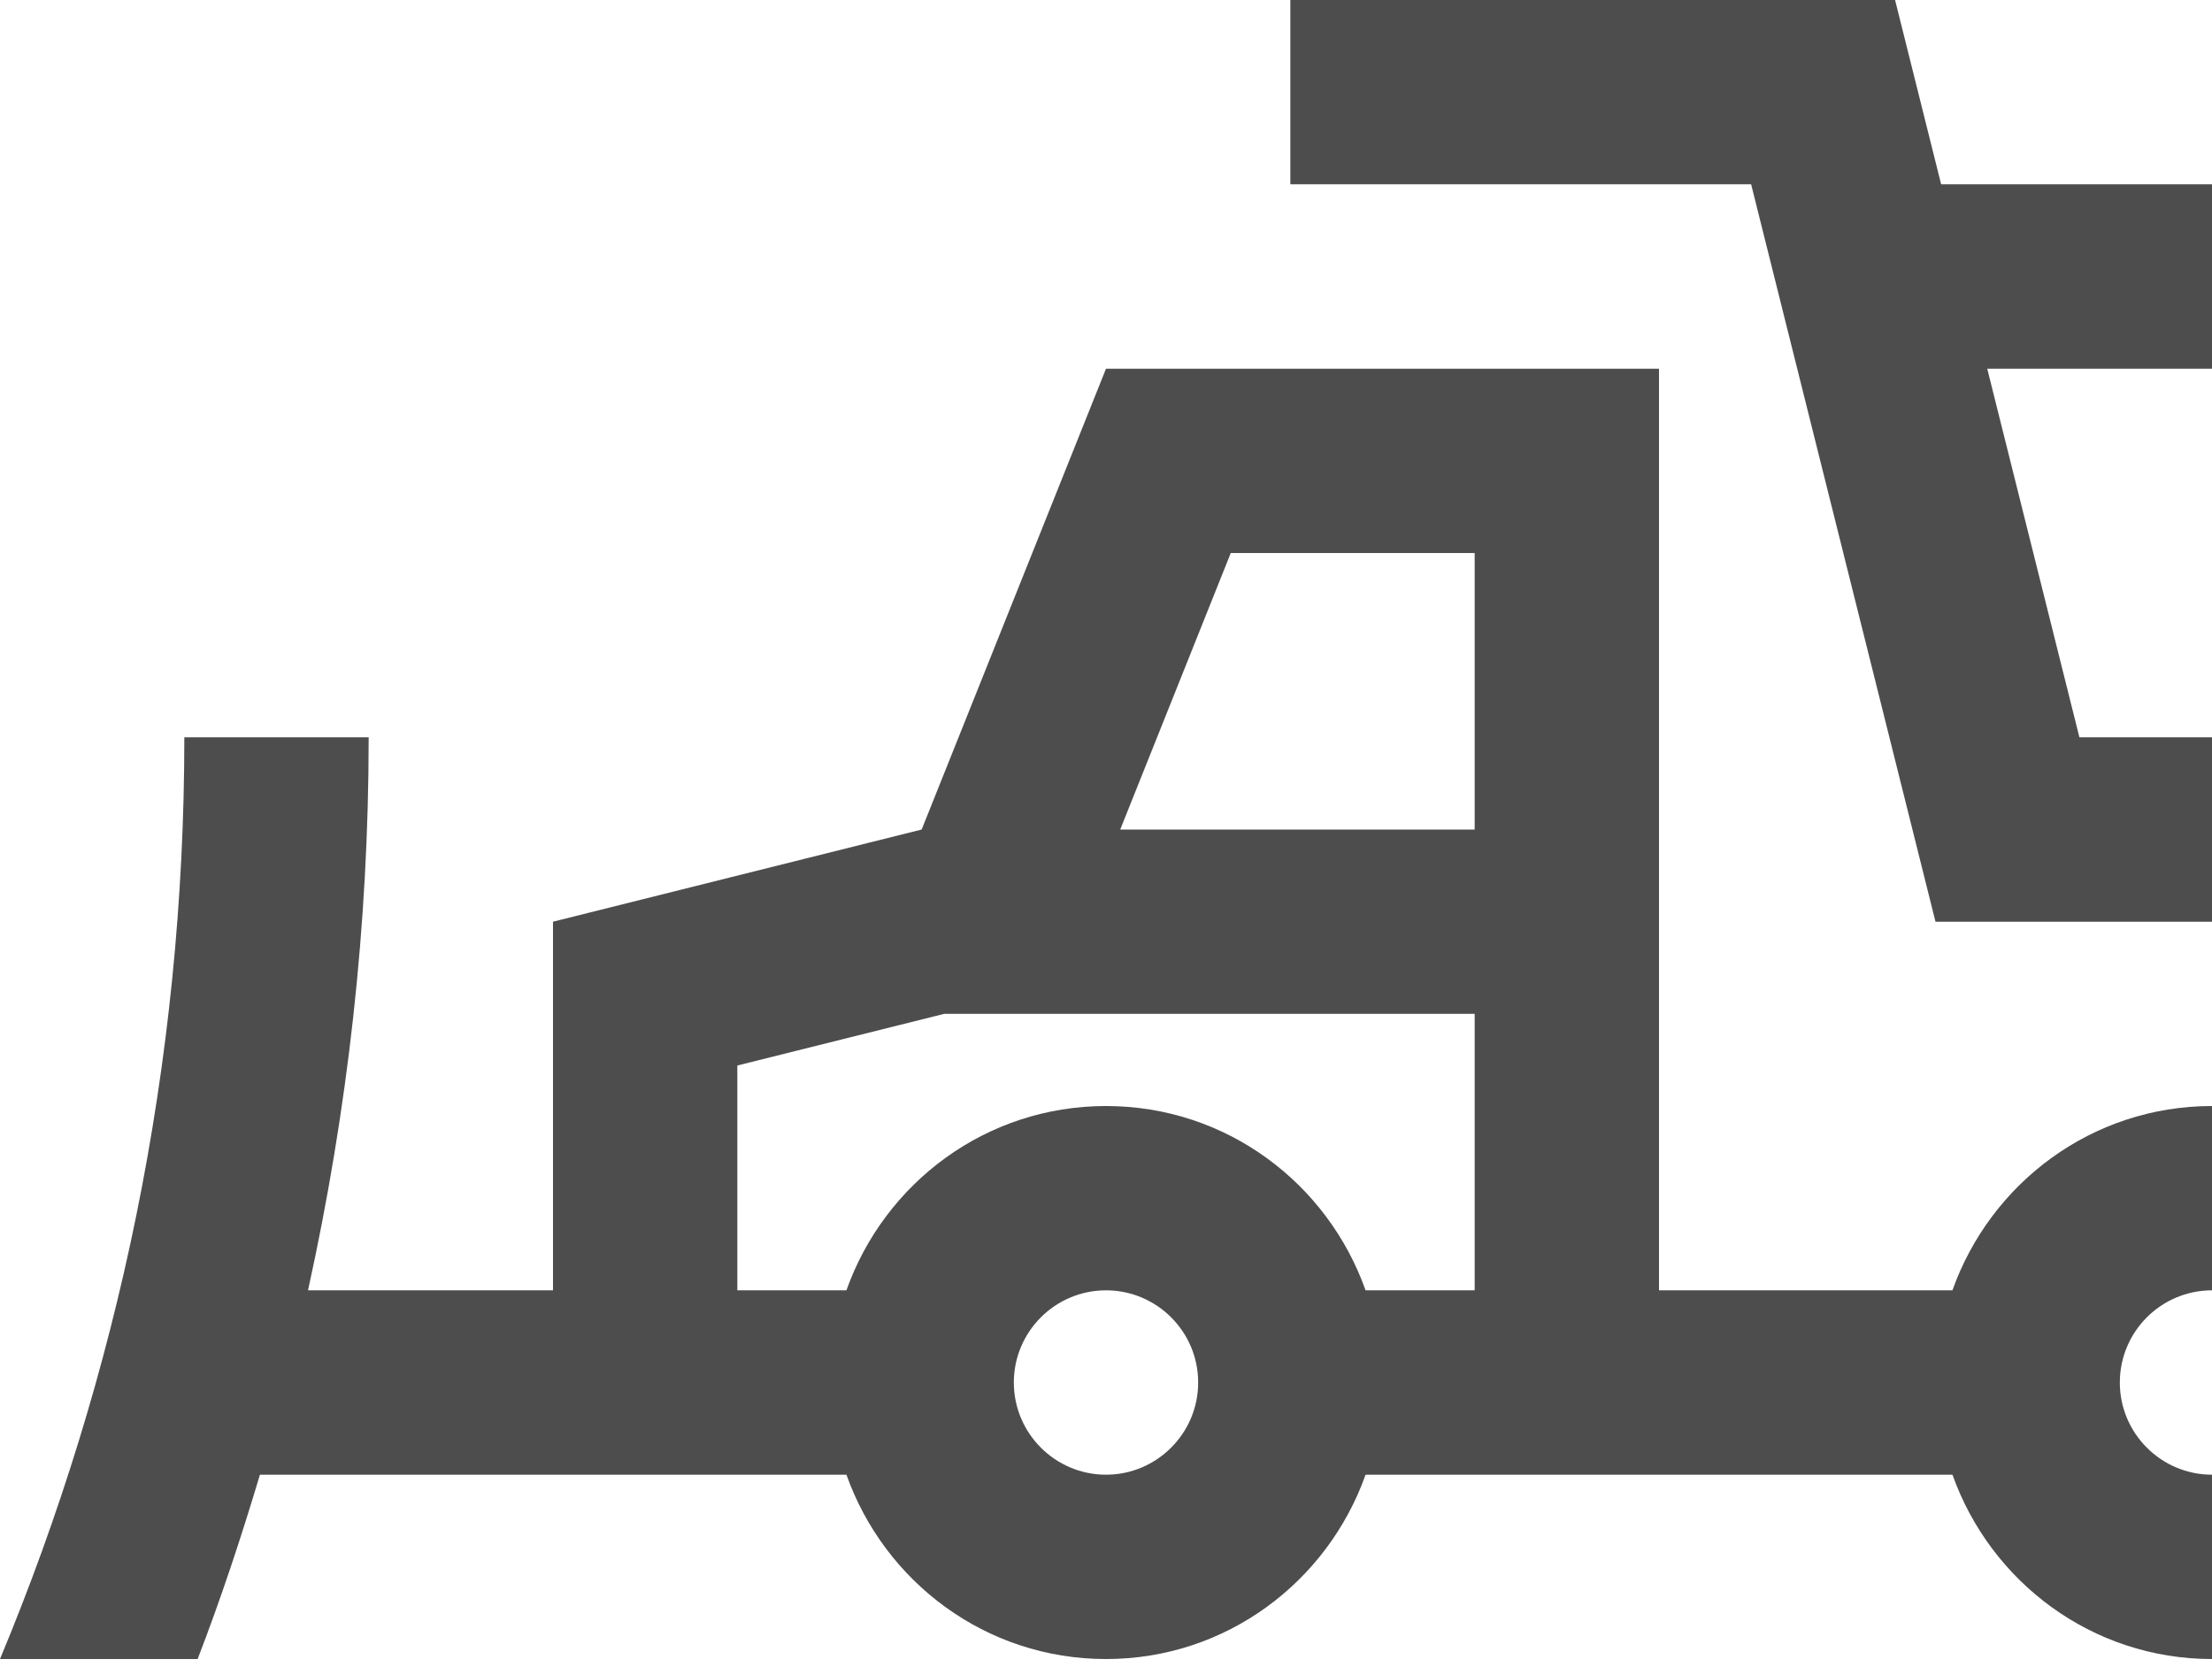
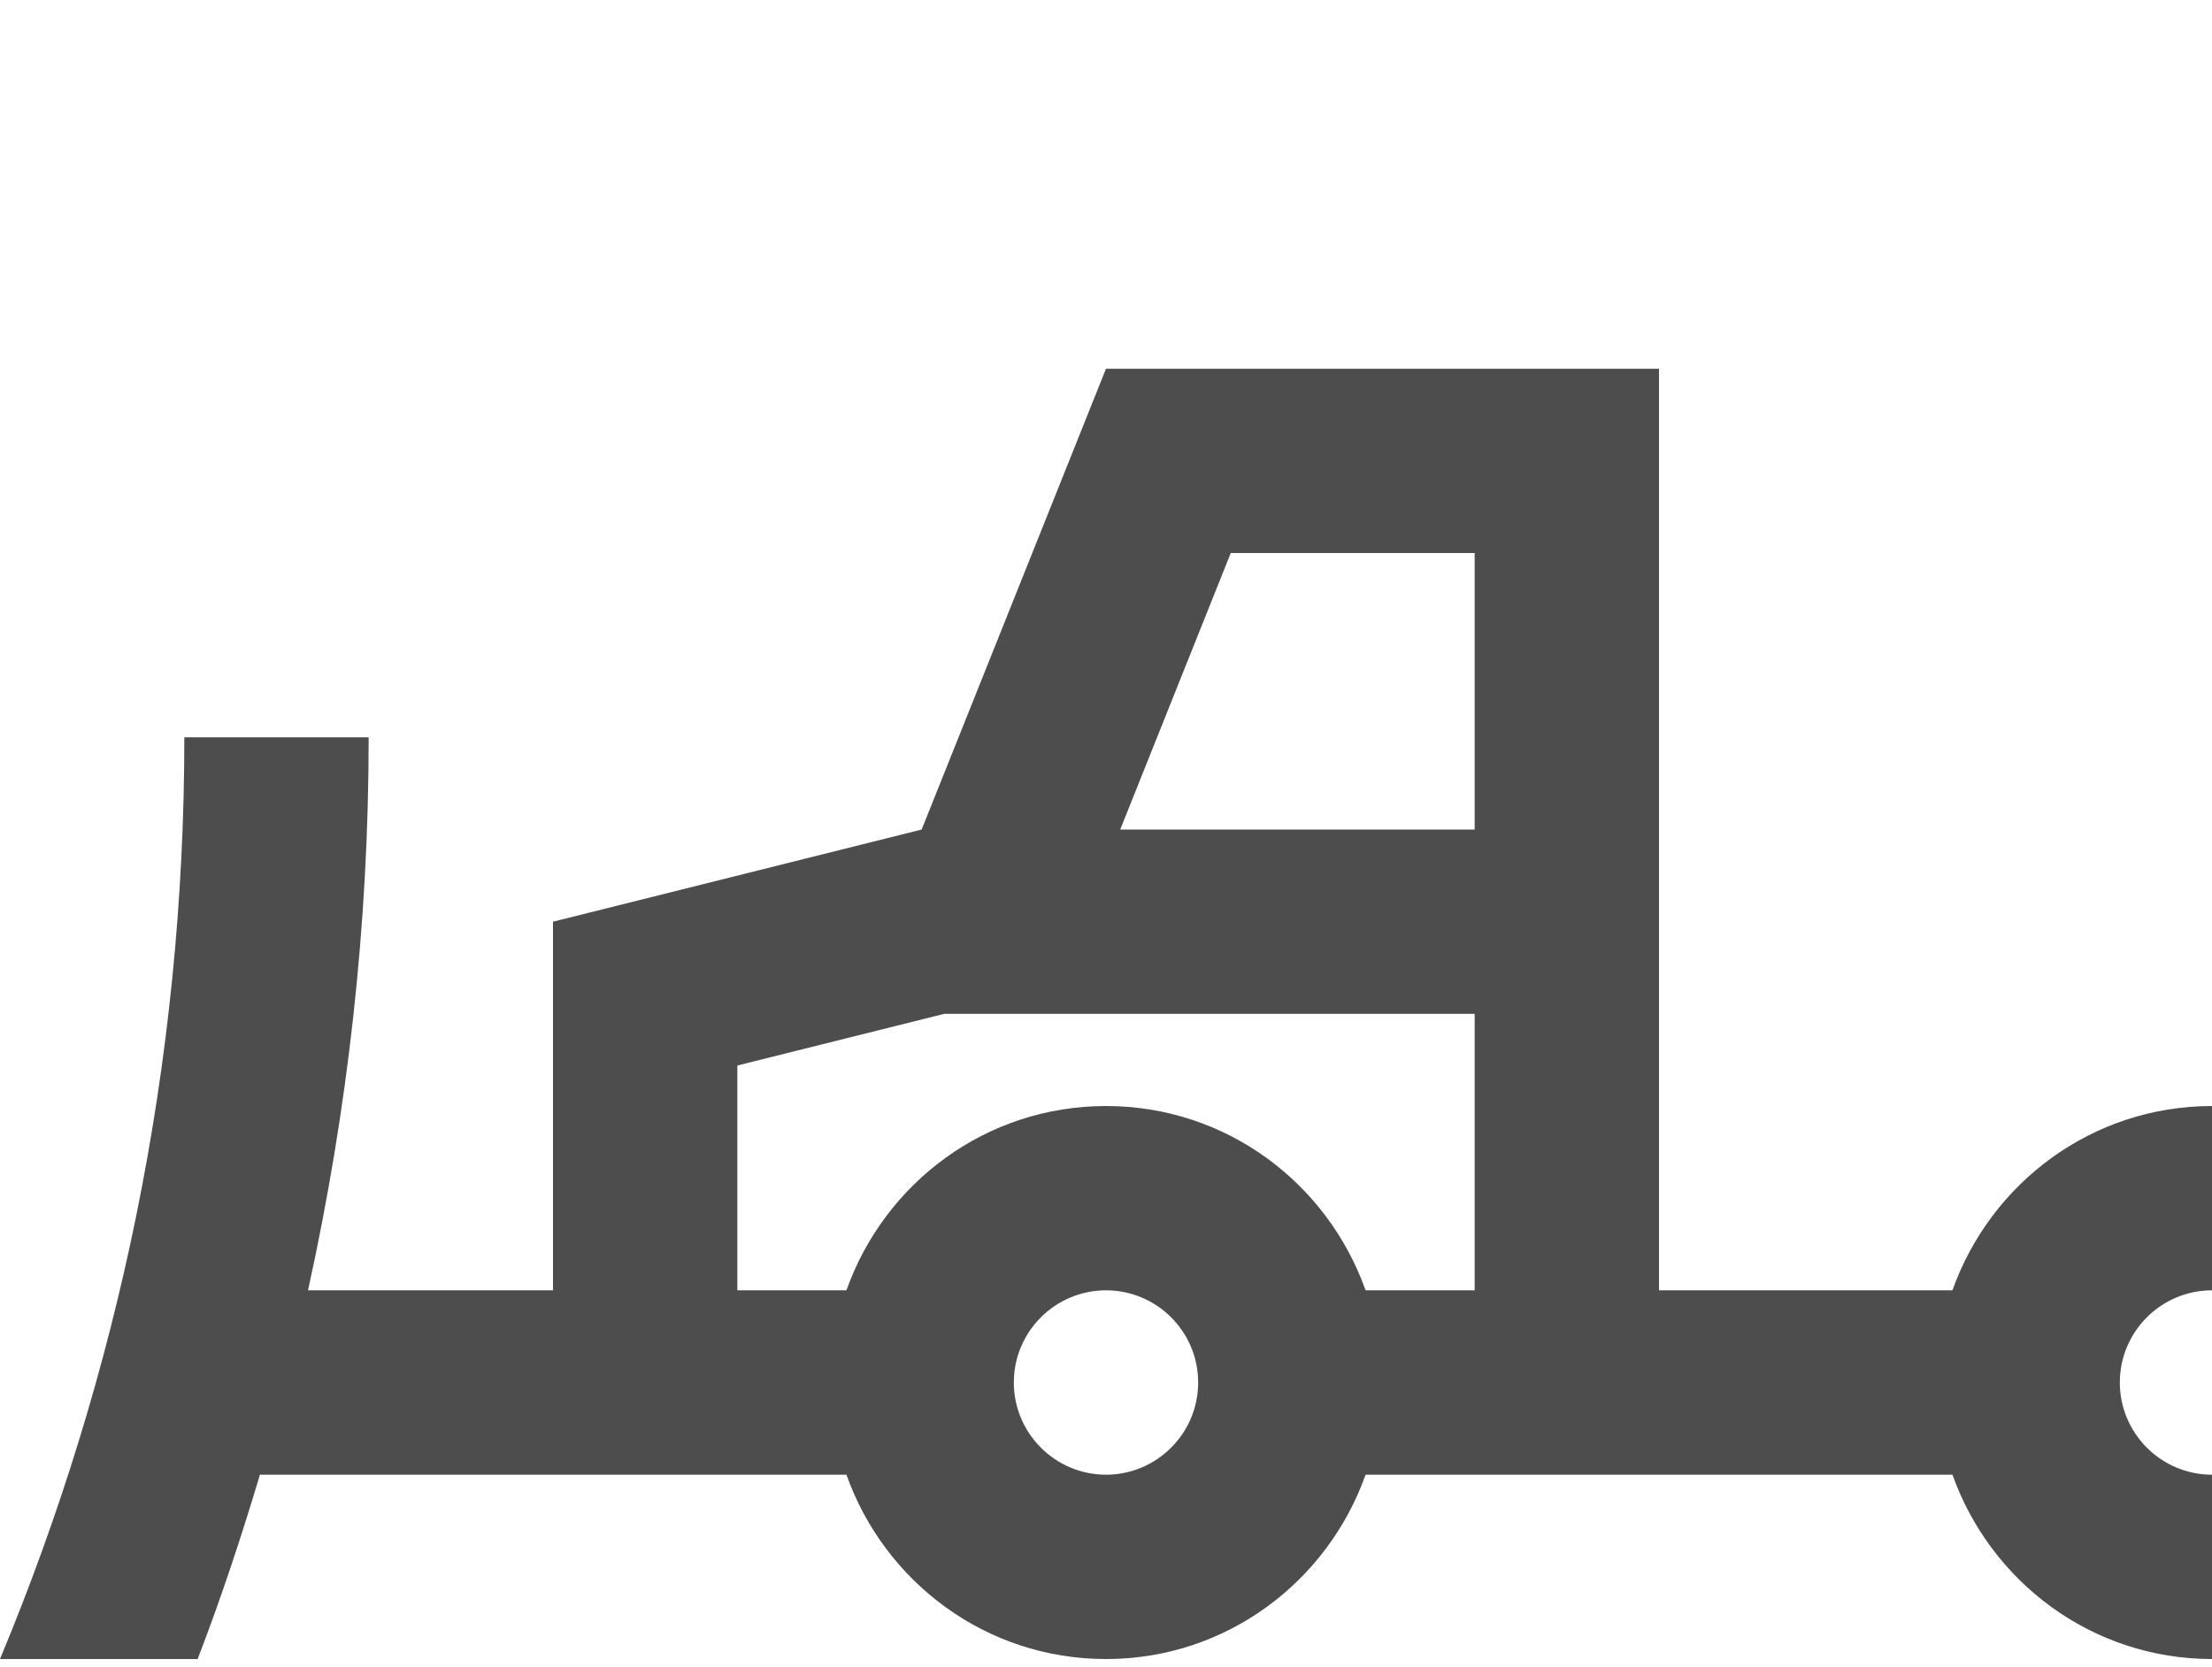
<svg xmlns="http://www.w3.org/2000/svg" width="69" height="52" viewBox="0 0 69 52" fill="none">
  <path d="M69 40.249V34.5C65.252 34.5 62.093 36.904 60.903 40.249H51.75V11.501H34.5L28.75 25.875L17.25 28.75V40.249H9.608C10.851 34.613 11.5 28.851 11.5 22.999H5.75C5.75 33.194 3.689 42.901 0 51.75H6.165C6.896 49.855 7.53 47.934 8.108 46H17.25H26.403C27.59 49.341 30.749 51.75 34.5 51.75C38.251 51.75 41.41 49.341 42.597 46H60.904C62.093 49.341 65.252 51.75 69 51.75V46C67.414 46 66.125 44.709 66.125 43.125C66.125 41.536 67.414 40.249 69 40.249ZM34.5 46C32.916 46 31.625 44.709 31.625 43.125C31.625 41.536 32.916 40.249 34.5 40.249C36.084 40.249 37.375 41.536 37.375 43.125C37.375 44.709 36.084 46 34.5 46ZM46 40.249H42.597C41.41 36.904 38.251 34.5 34.5 34.5C30.749 34.5 27.59 36.904 26.403 40.249H23V33.236L29.457 31.624H46V40.249ZM46 25.875H34.944L38.392 17.25H46V25.875Z" fill="#4D4D4D" />
-   <path d="M69 5.749H60.551L59.114 0H40.25V5.749H54.624L60.375 28.751H69V22.999H64.864L61.989 11.501H69V5.749Z" fill="#4D4D4D" />
</svg>